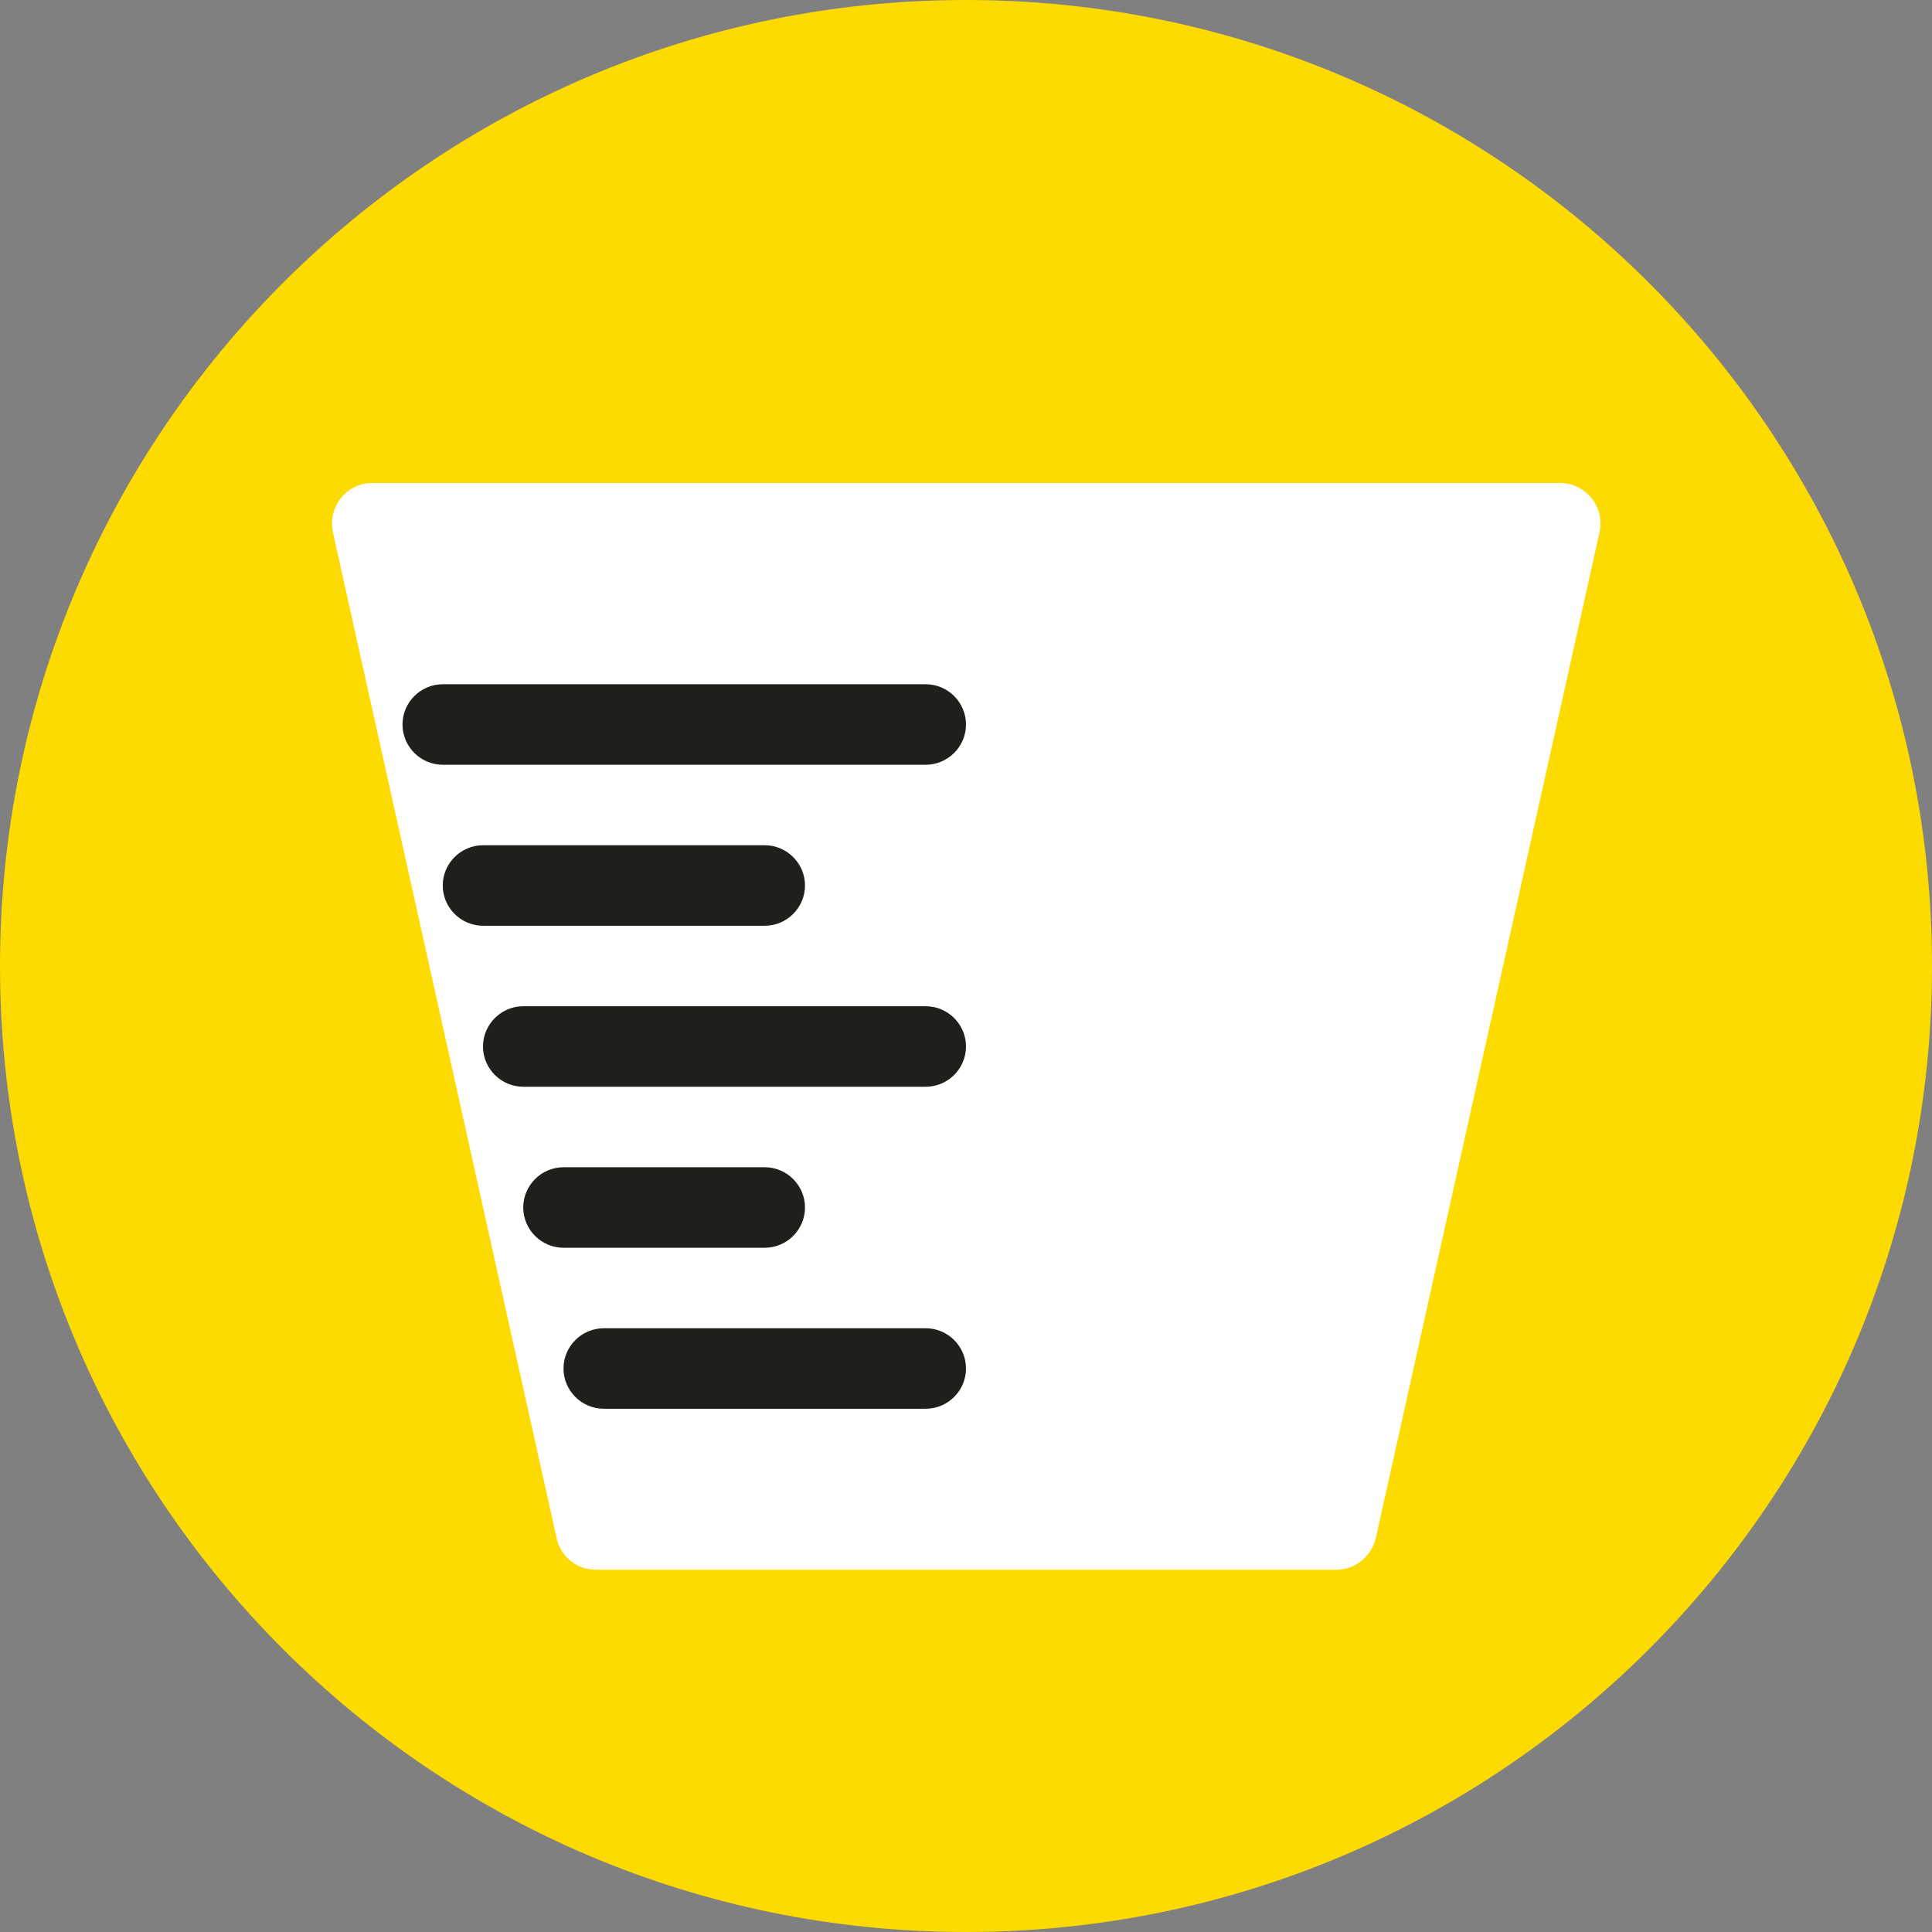
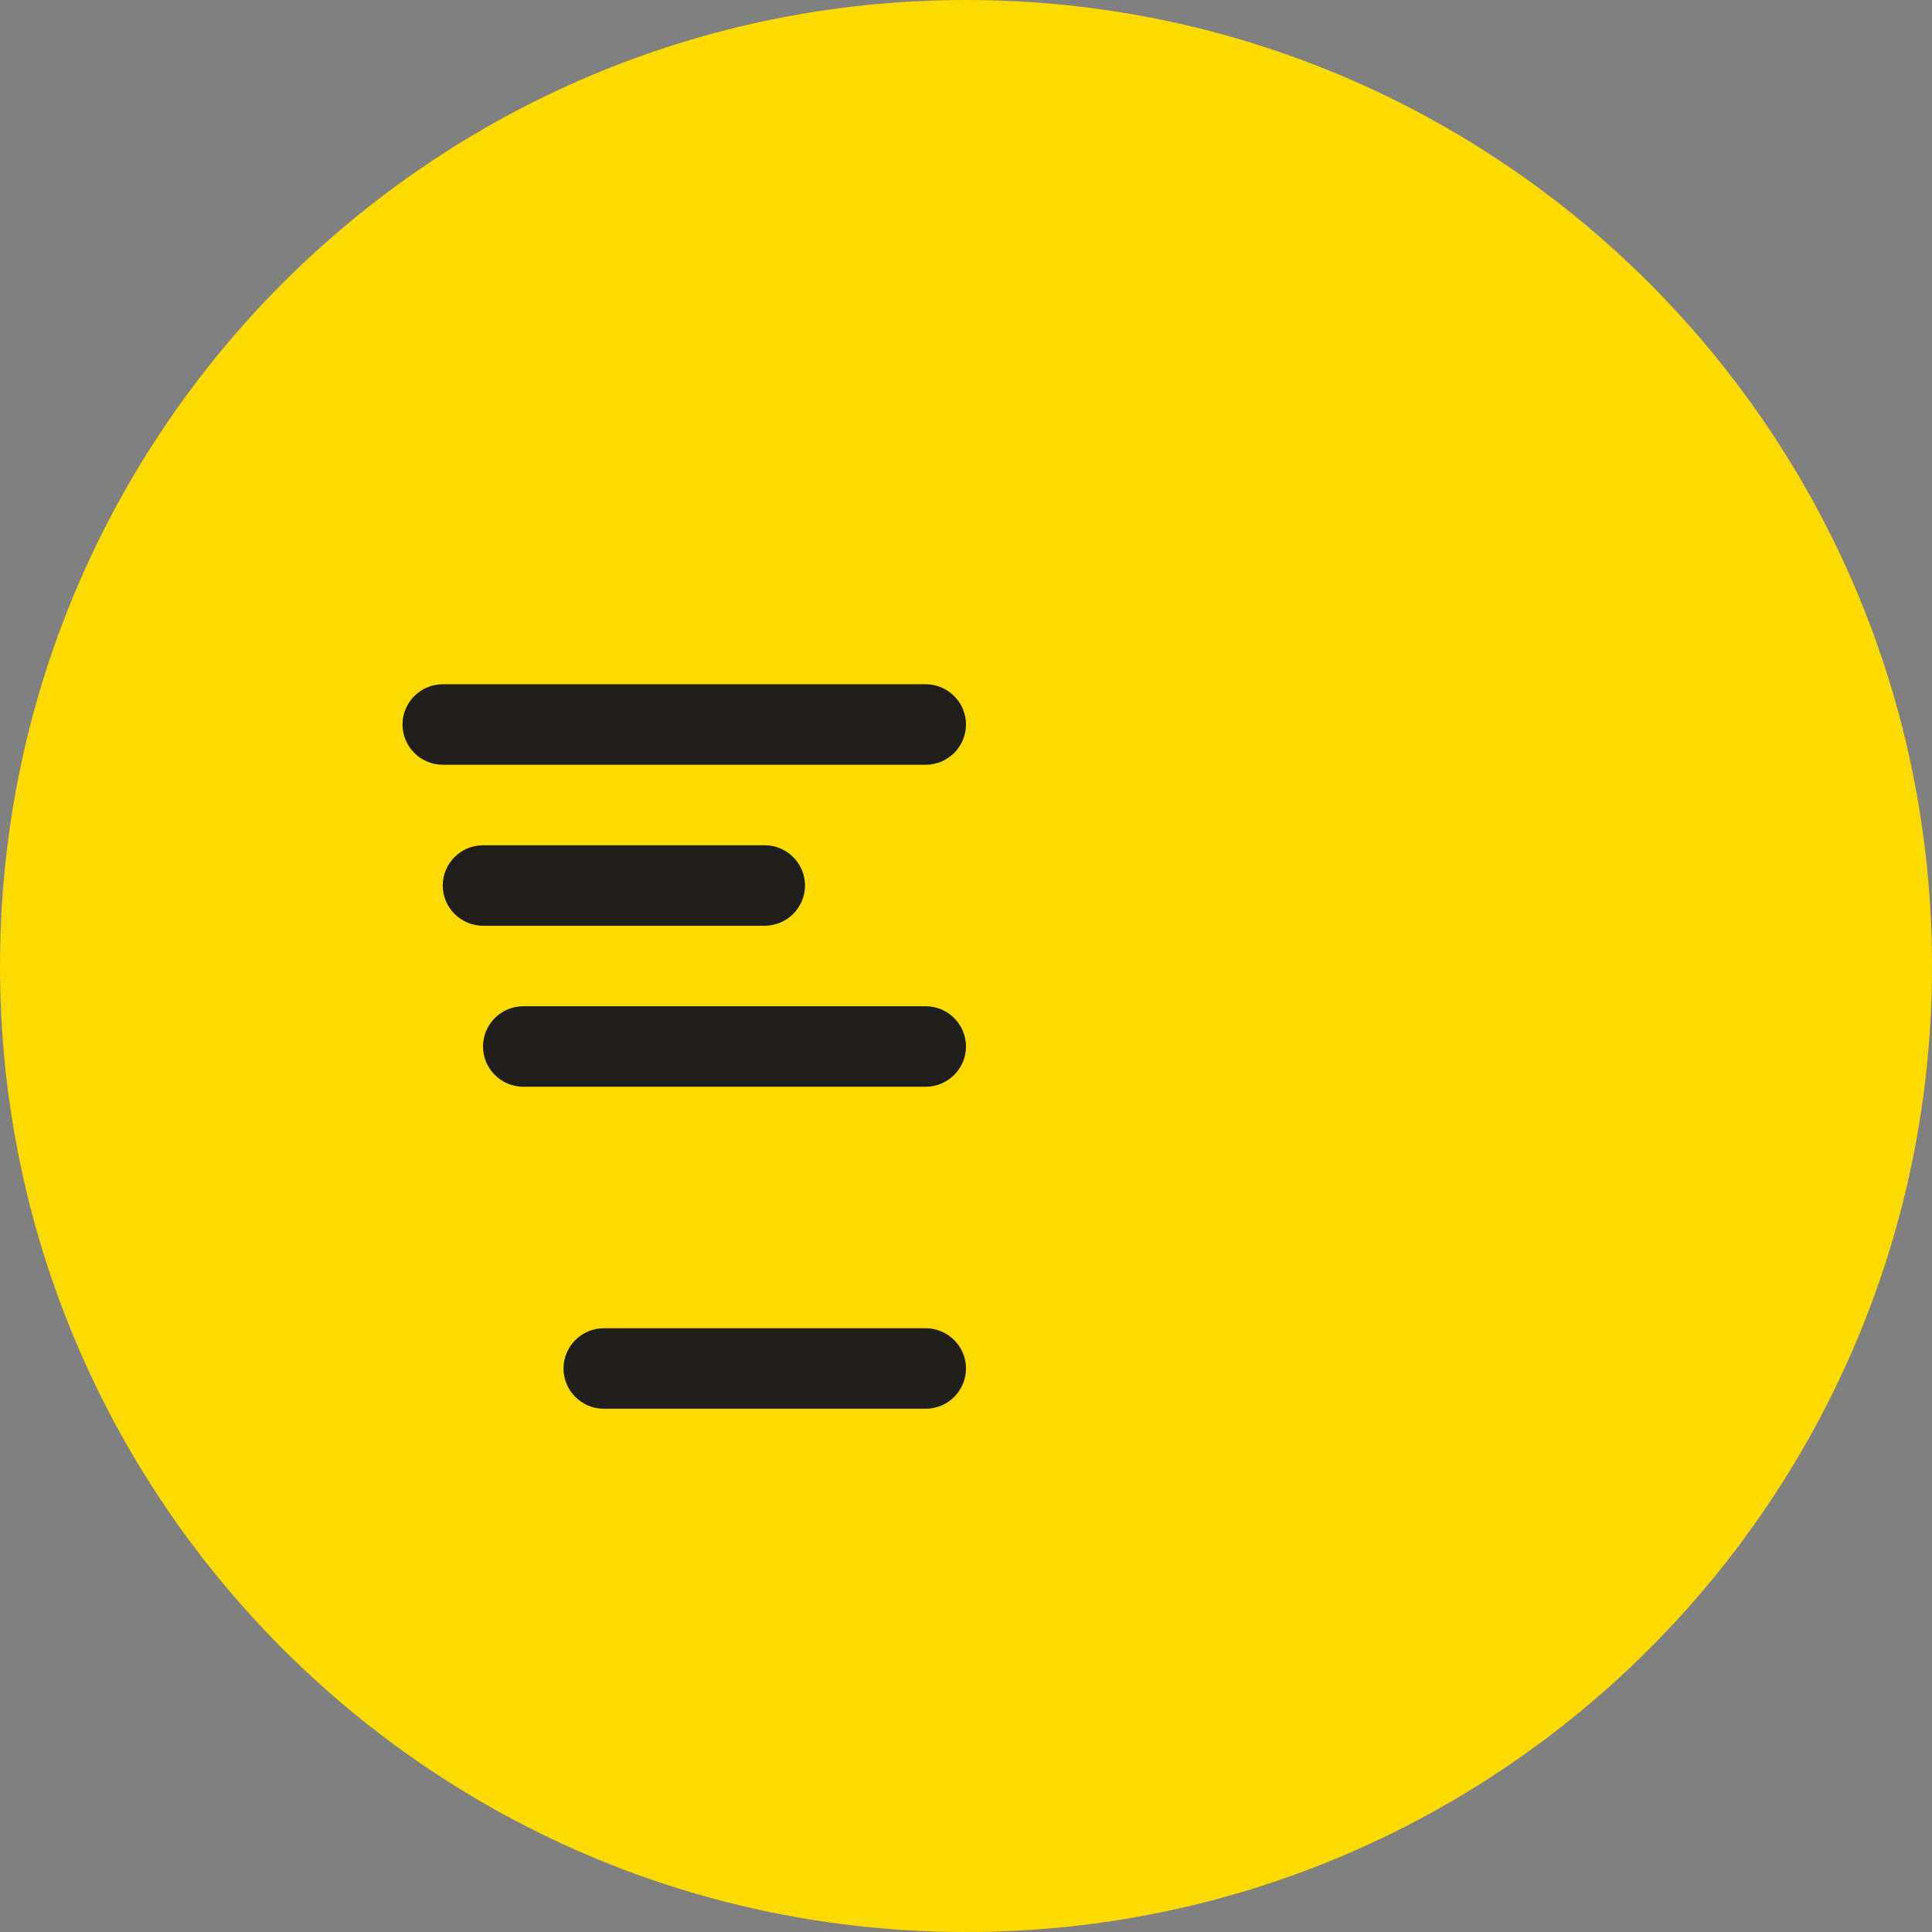
<svg xmlns="http://www.w3.org/2000/svg" width="48" height="48" viewBox="0 0 48 48" fill="none">
  <rect x="0" y="0" width="48" height="48" fill="#808080" stroke="none" />
  <g clip-path="url(#clip0_2845_2159)">
    <path d="M24 48C37.255 48 48 37.255 48 24C48 10.745 37.255 0 24 0C10.745 0 0 10.745 0 24C0 37.255 10.745 48 24 48Z" fill="#FDDB00" />
-     <path d="M14.8 39H33.2C33.67 39 34.07 38.67 34.18 38.22L39.74 13.22C39.88 12.6 39.4 12 38.76 12H9.25C8.61 12 8.14 12.59 8.27 13.22L13.83 38.22C13.93 38.68 14.34 39 14.81 39H14.8Z" fill="white" />
    <path d="M23 19H11C10.45 19 10 18.55 10 18C10 17.45 10.45 17 11 17H23C23.55 17 24 17.45 24 18C24 18.55 23.55 19 23 19Z" fill="#201F1B" />
    <path d="M19 23H12C11.45 23 11 22.55 11 22C11 21.45 11.45 21 12 21H19C19.55 21 20 21.45 20 22C20 22.55 19.55 23 19 23Z" fill="#201F1B" />
    <path d="M23 27H13C12.45 27 12 26.55 12 26C12 25.45 12.45 25 13 25H23C23.55 25 24 25.45 24 26C24 26.55 23.55 27 23 27Z" fill="#201F1B" />
    <path d="M23 35H15C14.45 35 14 34.55 14 34C14 33.45 14.45 33 15 33H23C23.55 33 24 33.45 24 34C24 34.55 23.55 35 23 35Z" fill="#201F1B" />
-     <path d="M19 31H14C13.45 31 13 30.55 13 30C13 29.45 13.45 29 14 29H19C19.55 29 20 29.45 20 30C20 30.55 19.55 31 19 31Z" fill="#201F1B" />
  </g>
  <defs>
    <clipPath id="clip0_2845_2159">
      <rect width="48" height="48" fill="white" />
    </clipPath>
  </defs>
</svg>